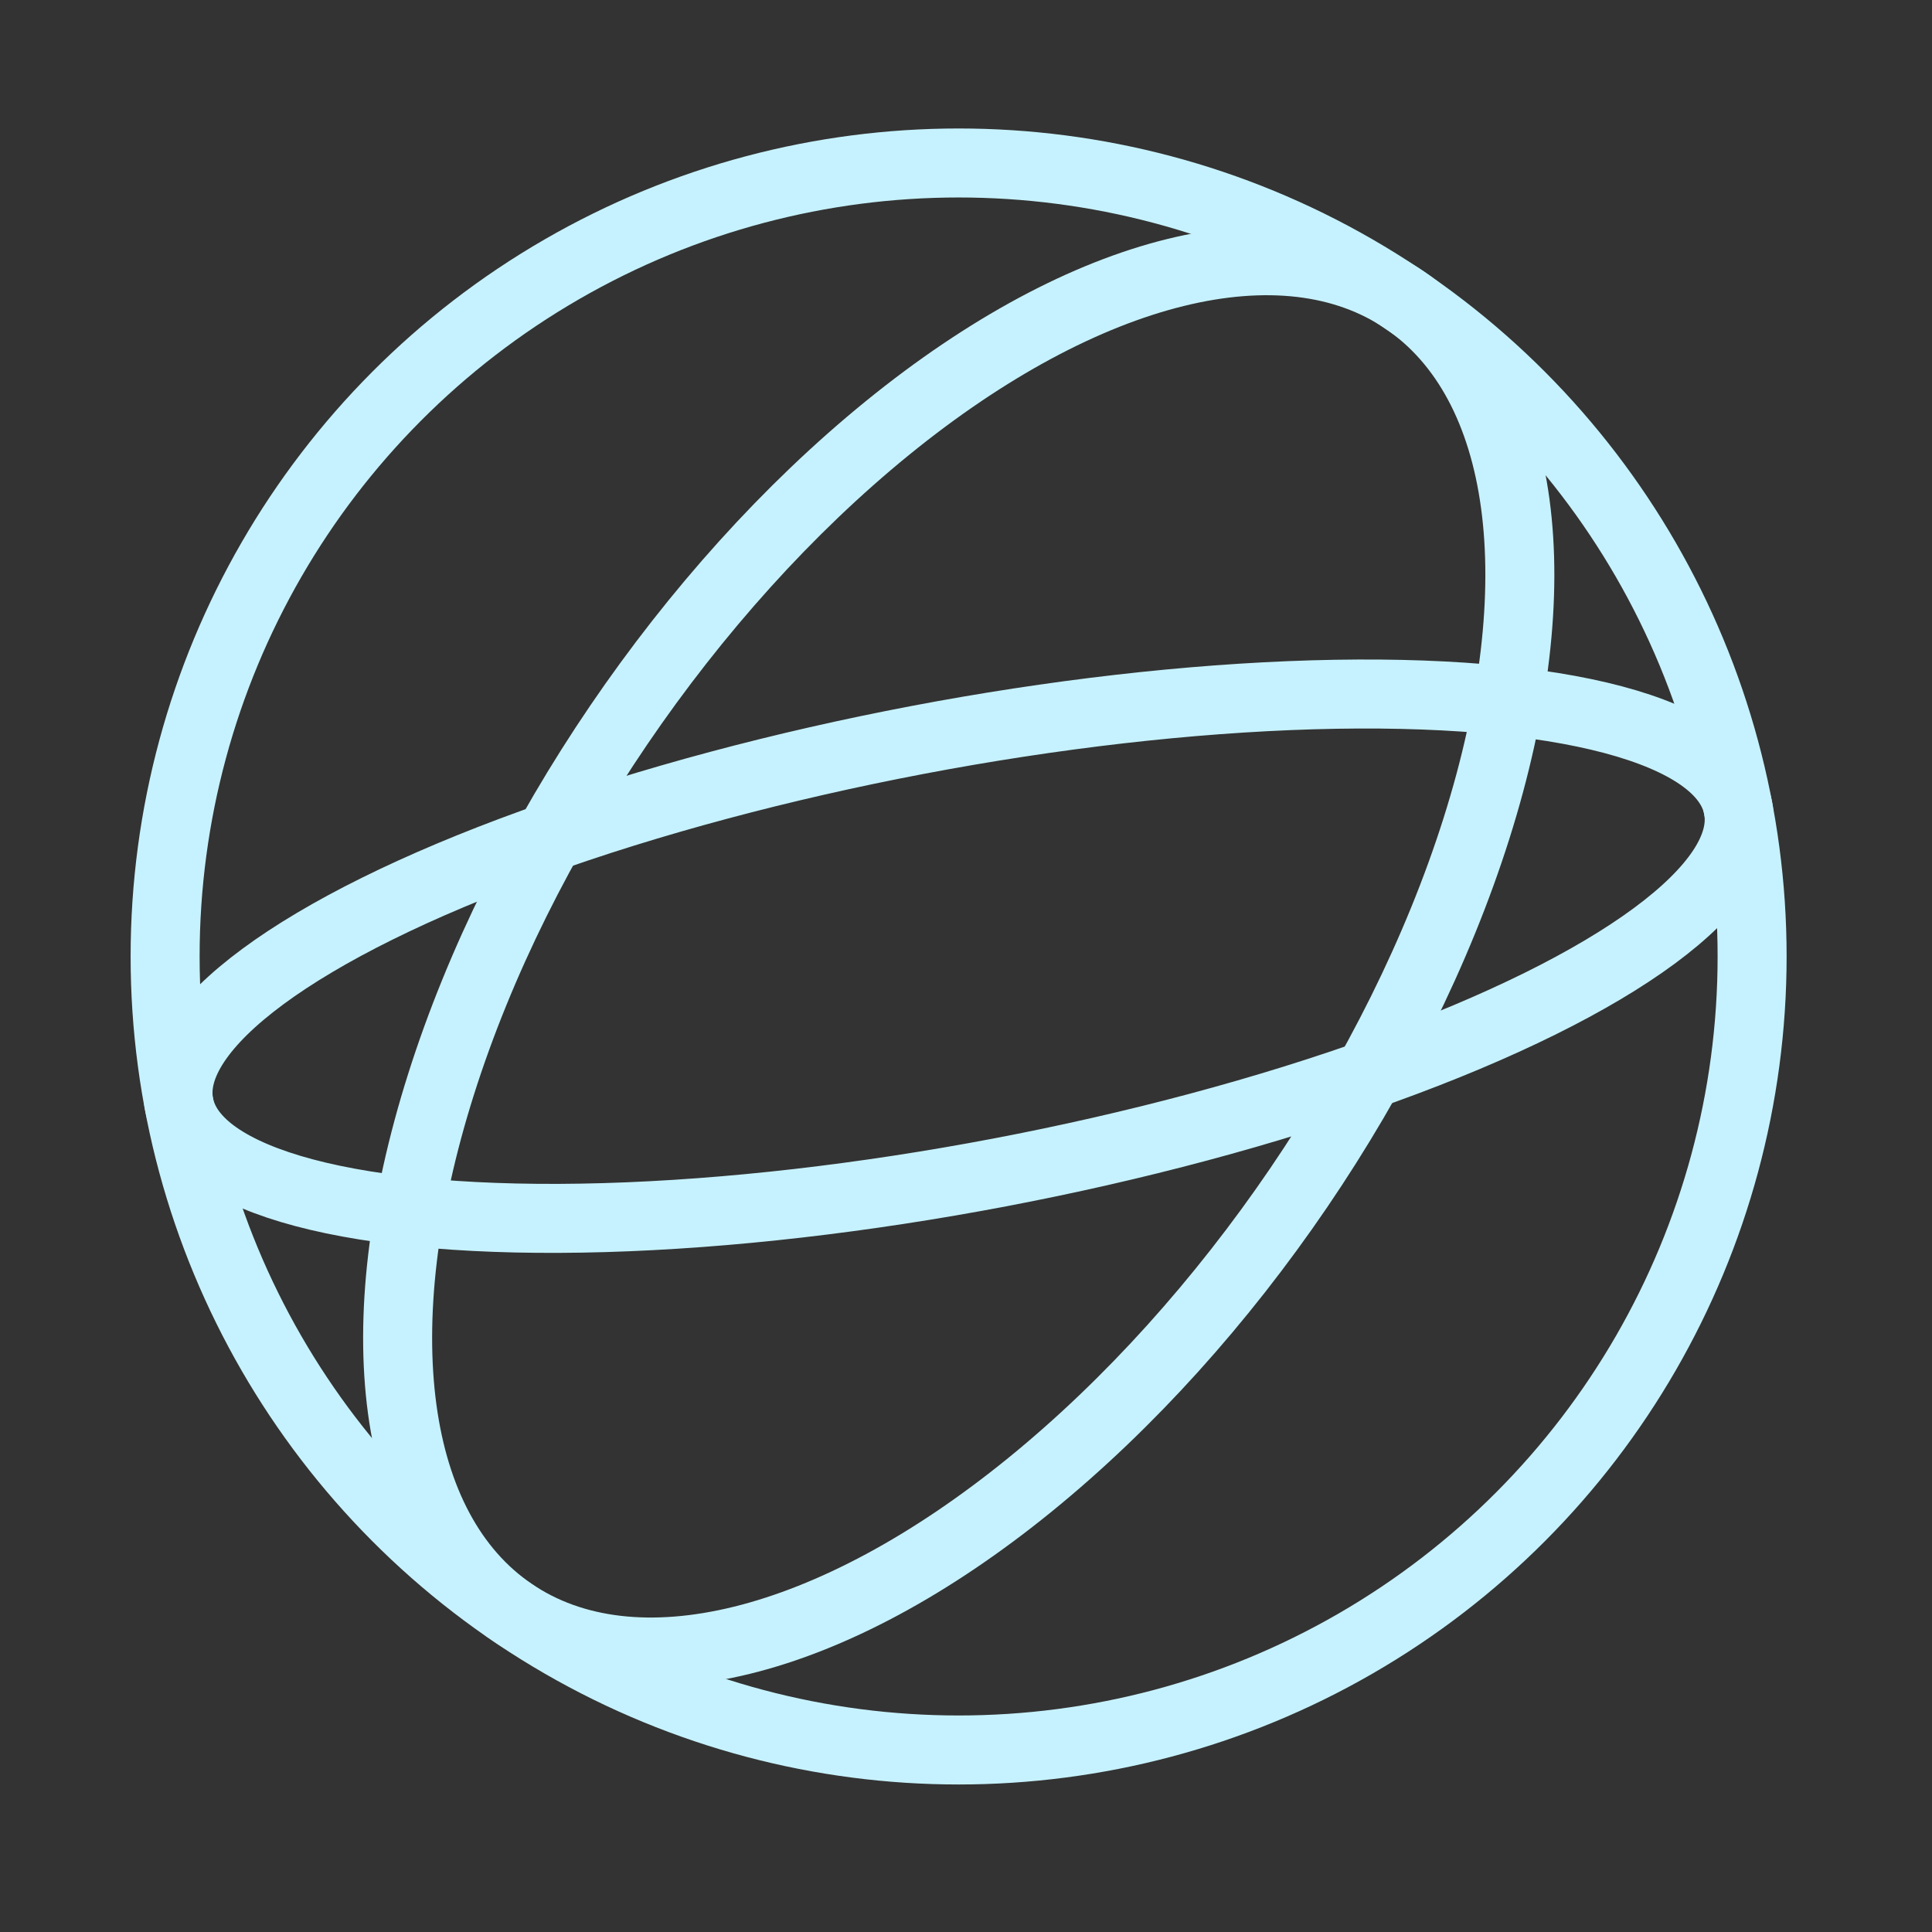
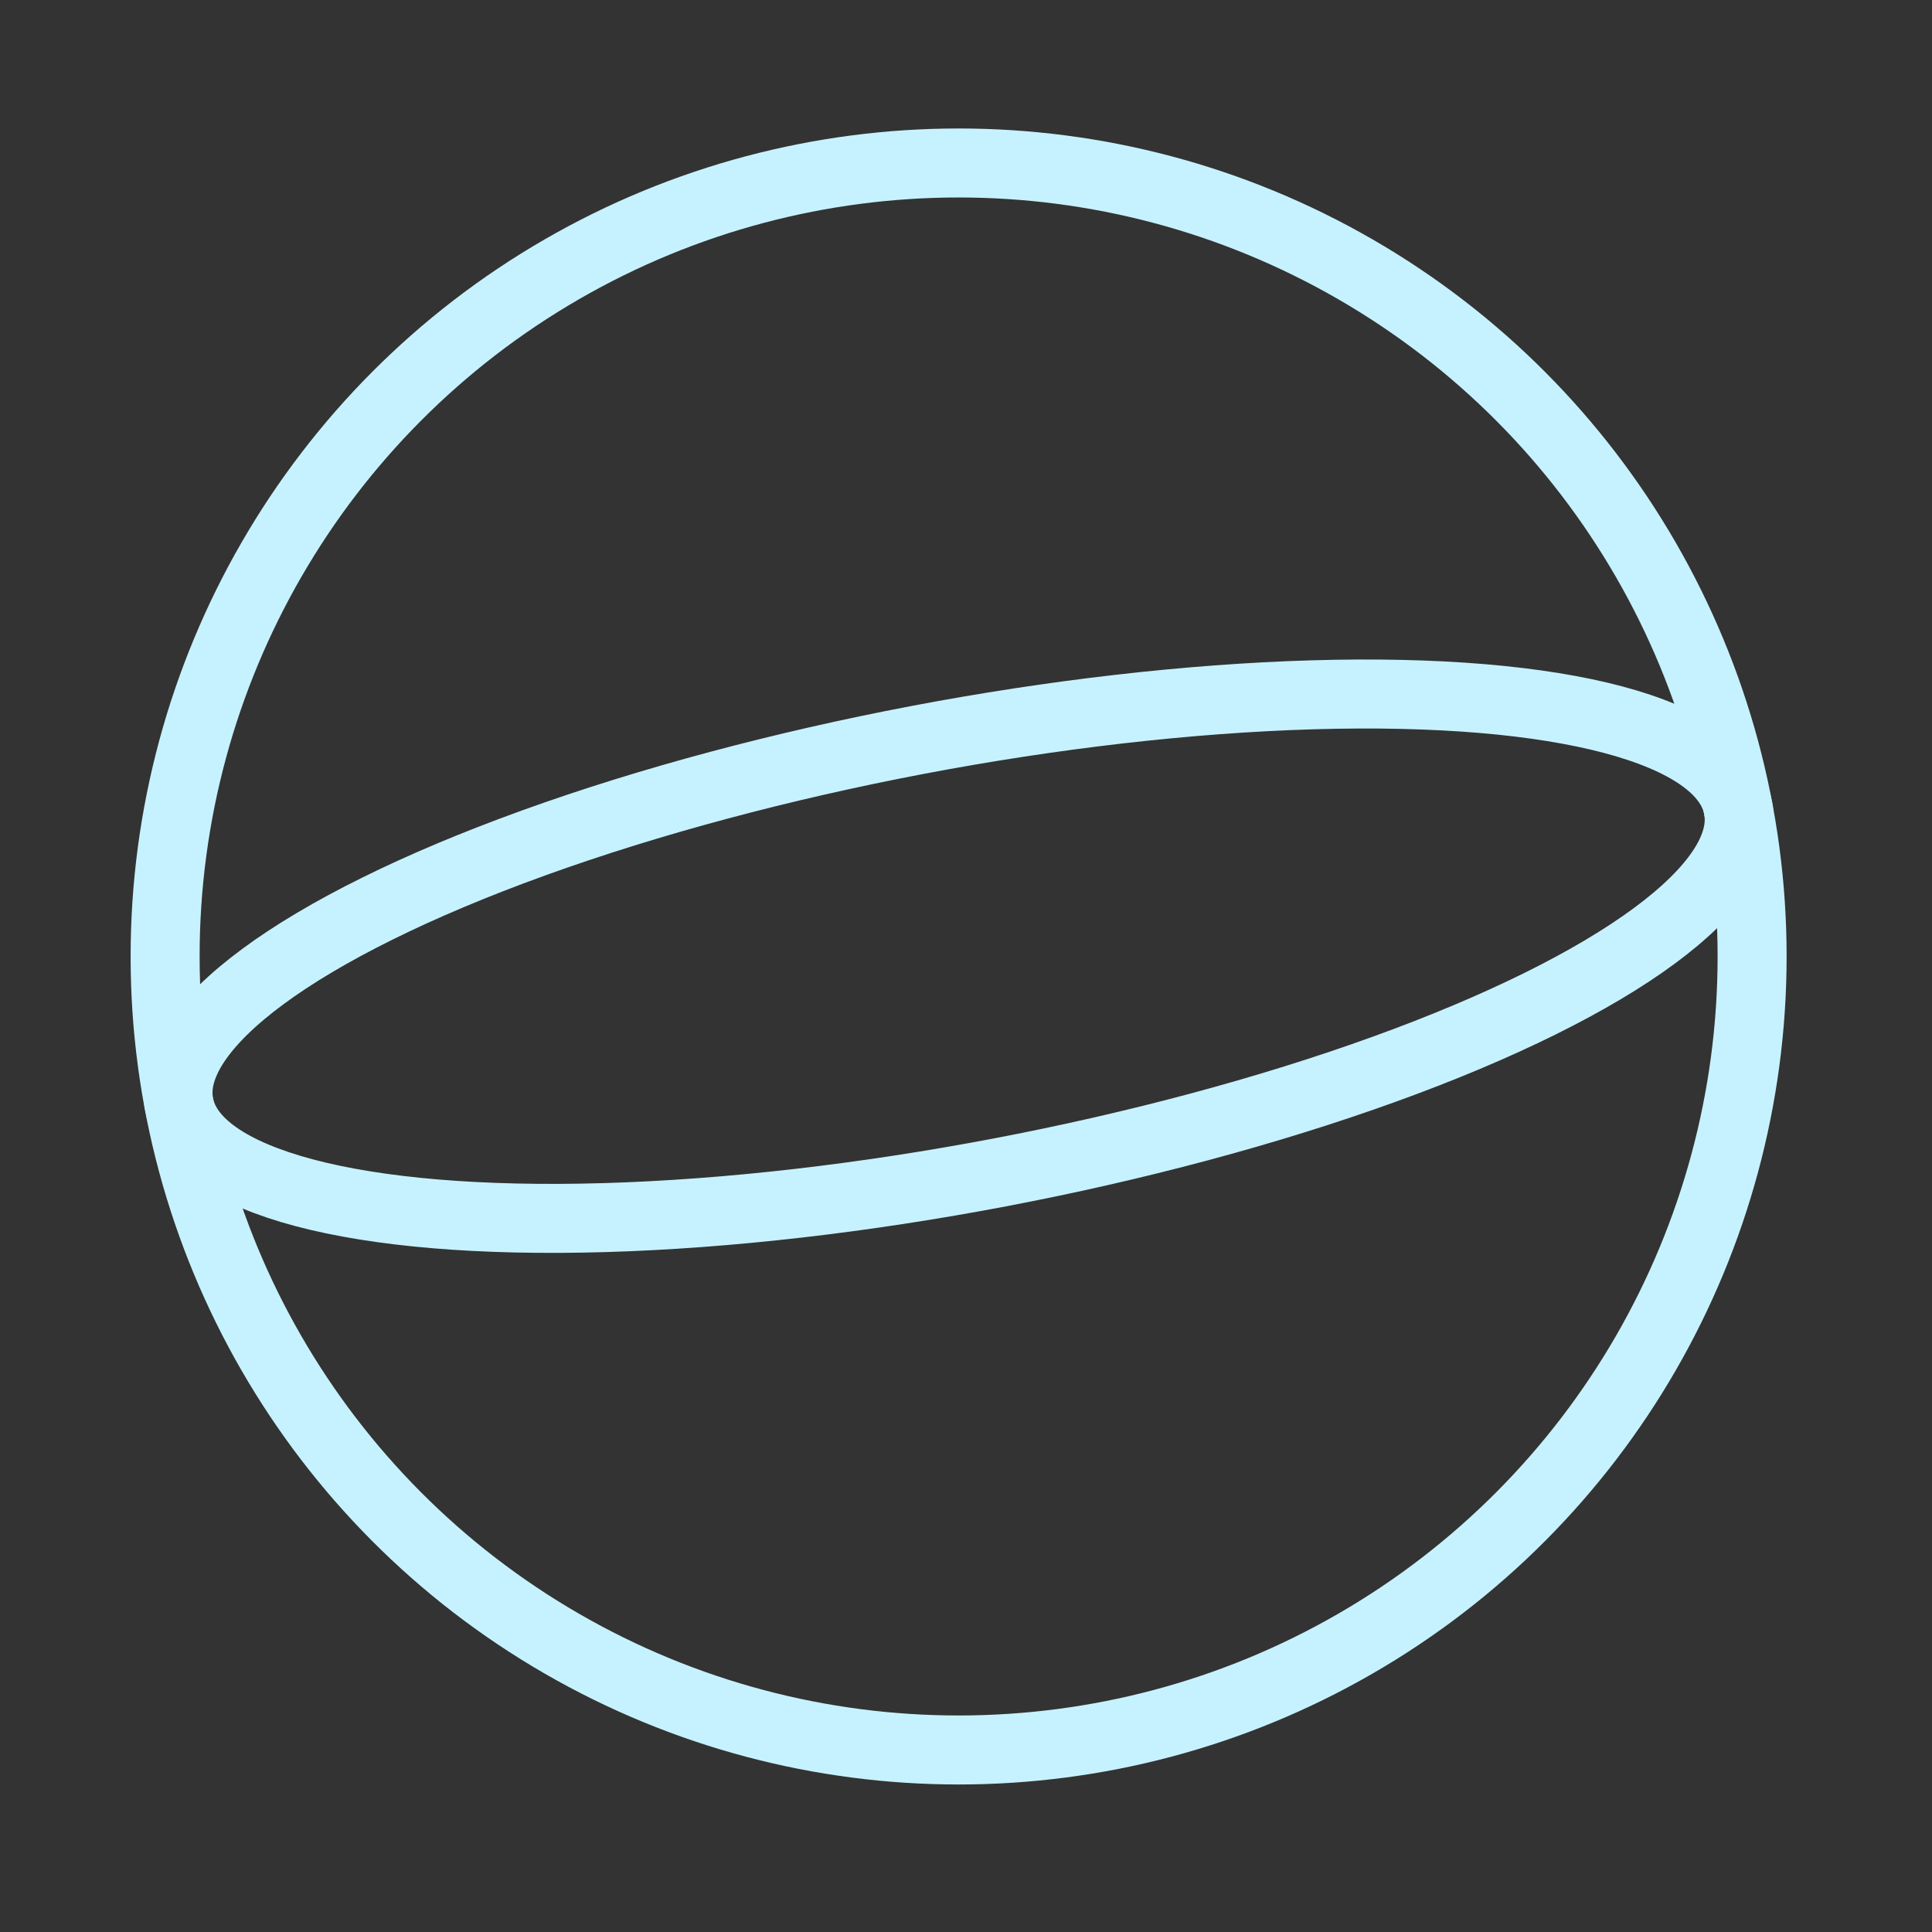
<svg xmlns="http://www.w3.org/2000/svg" width="28" height="28" fill="none">
  <rect width="100%" height="100%" fill="#333333" stroke="none" />
  <circle cx="13.893" cy="13.862" r="11.5" stroke="#C6F2FF" stroke-linecap="round" stroke-linejoin="round" />
-   <ellipse cx="13.894" cy="13.861" stroke="#C6F2FF" stroke-linecap="round" stroke-linejoin="round" rx="11.5" ry="5.96" transform="rotate(-55.77 13.894 13.86)" />
  <ellipse cx="13.893" cy="13.858" stroke="#C6F2FF" stroke-linecap="round" stroke-linejoin="round" rx="11.5" ry="3.19" transform="rotate(-10.77 13.893 13.858)" />
</svg>